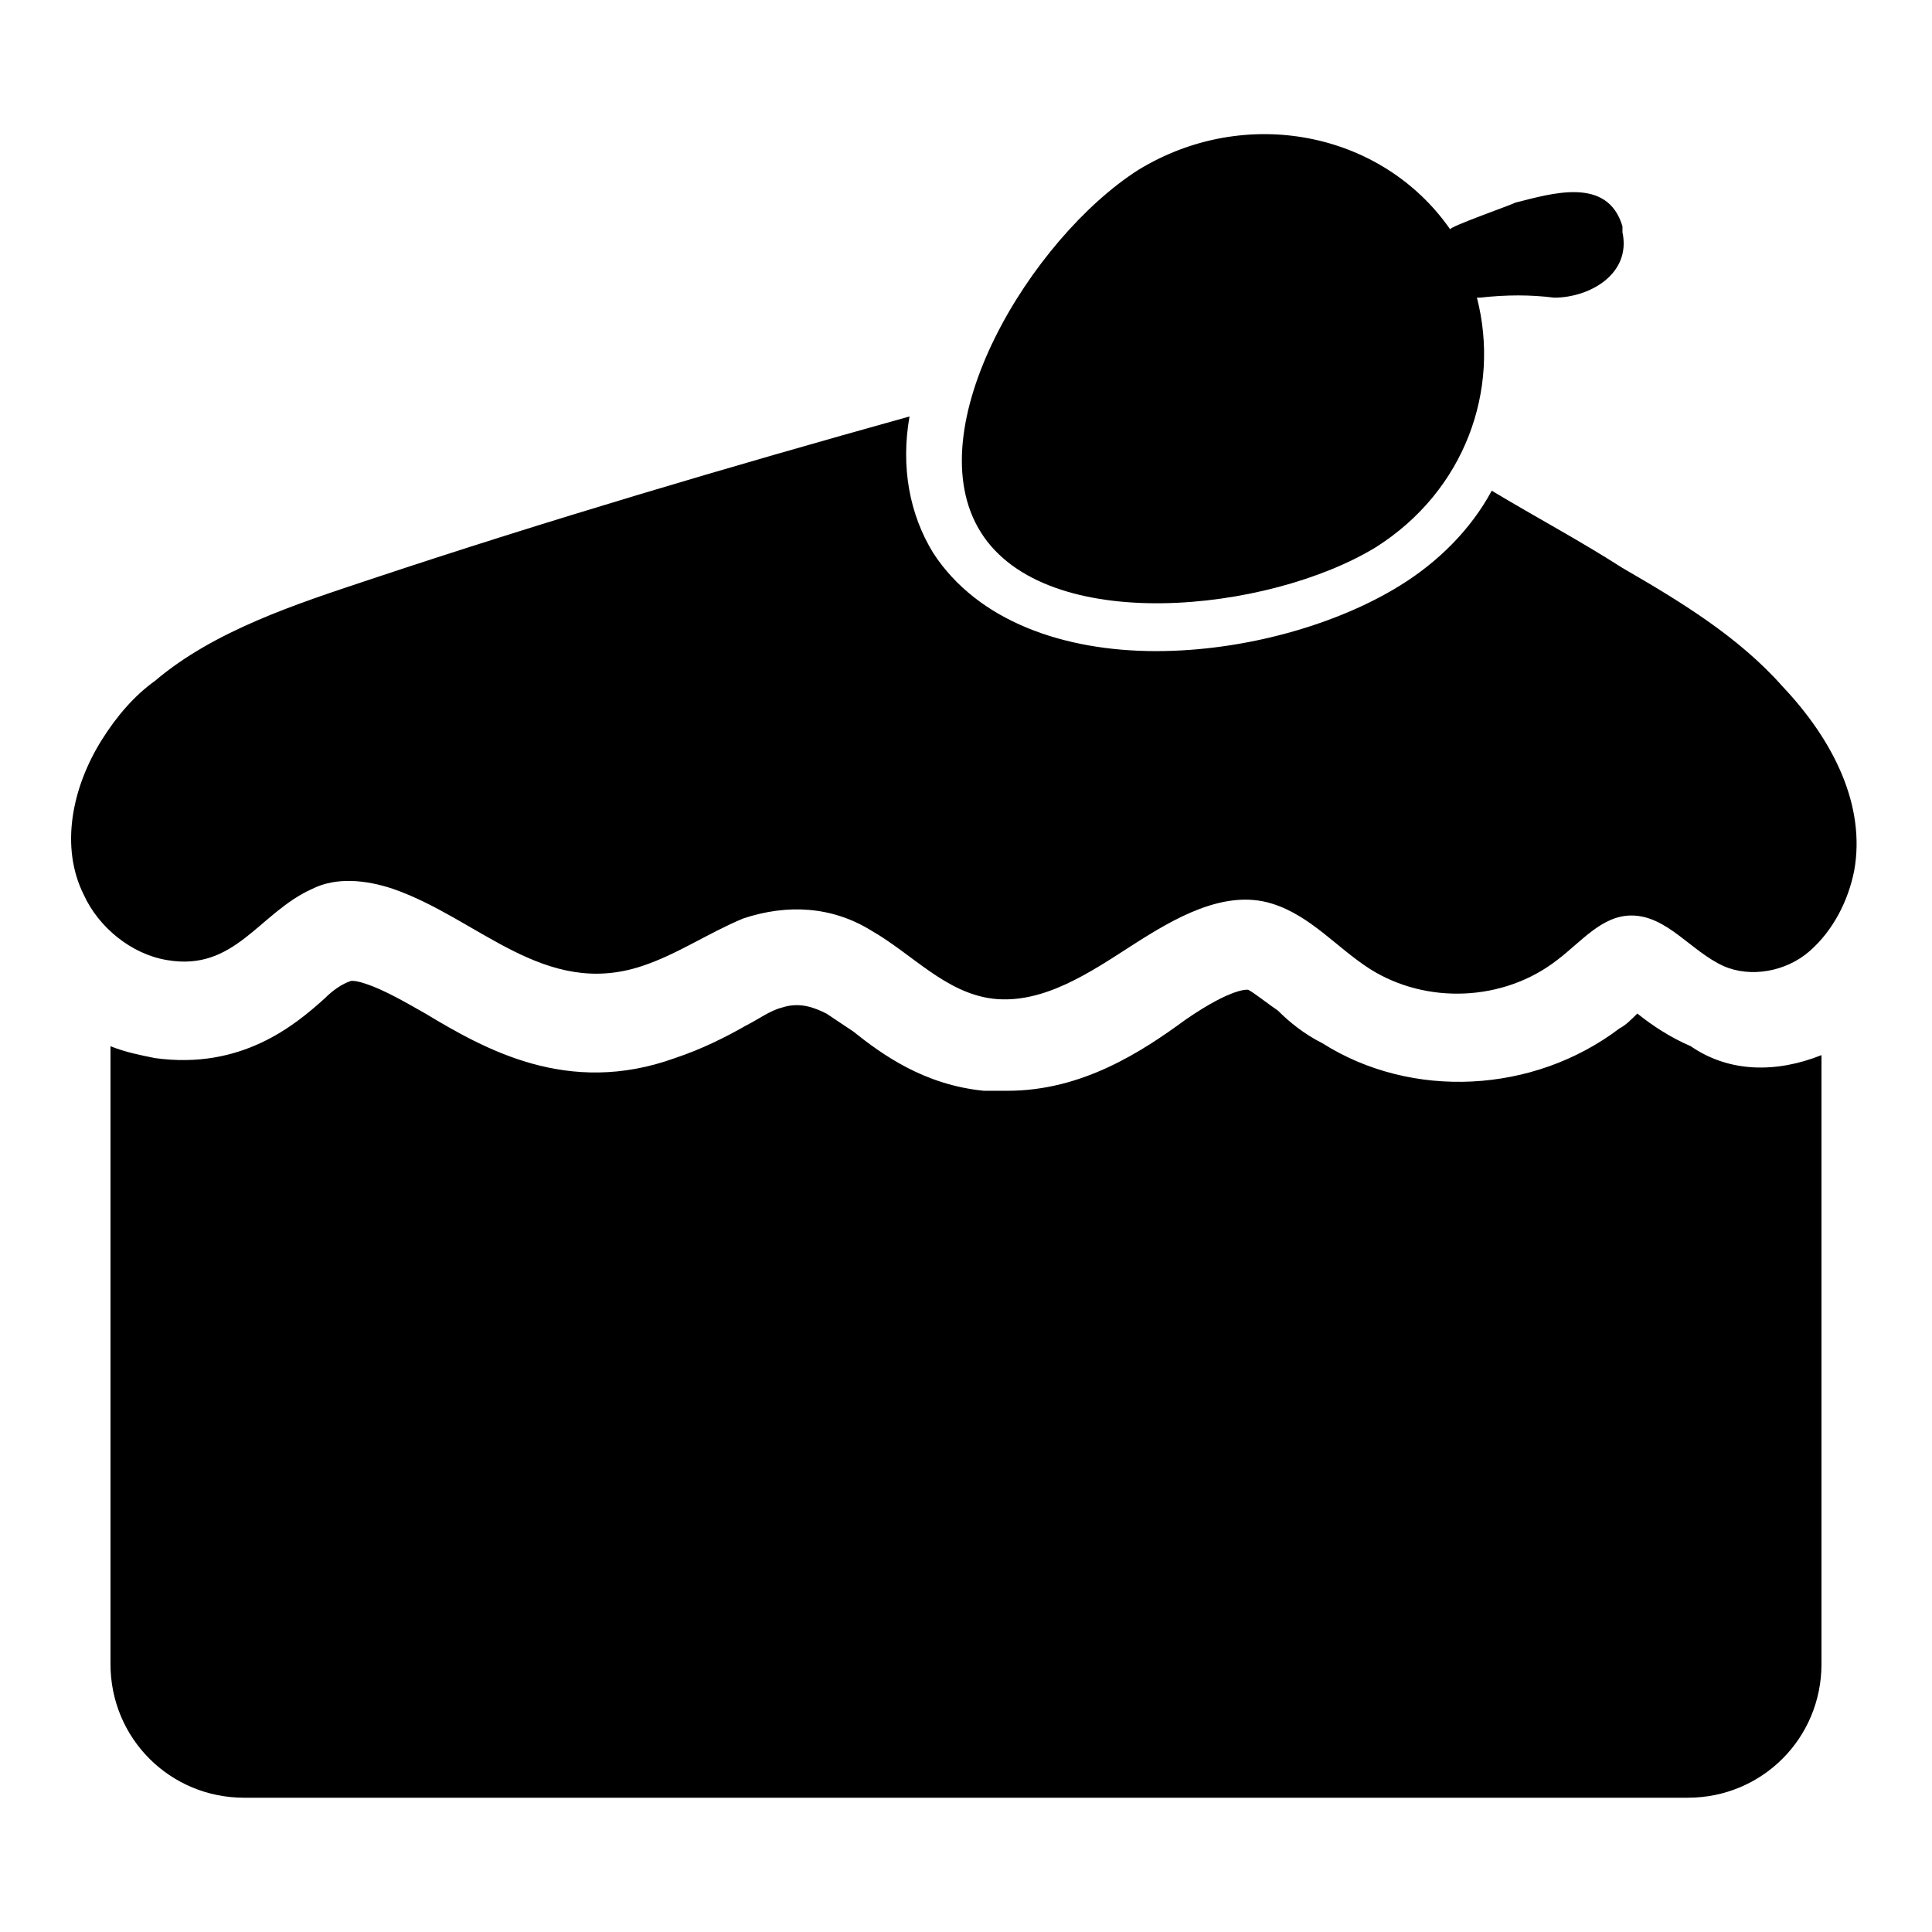
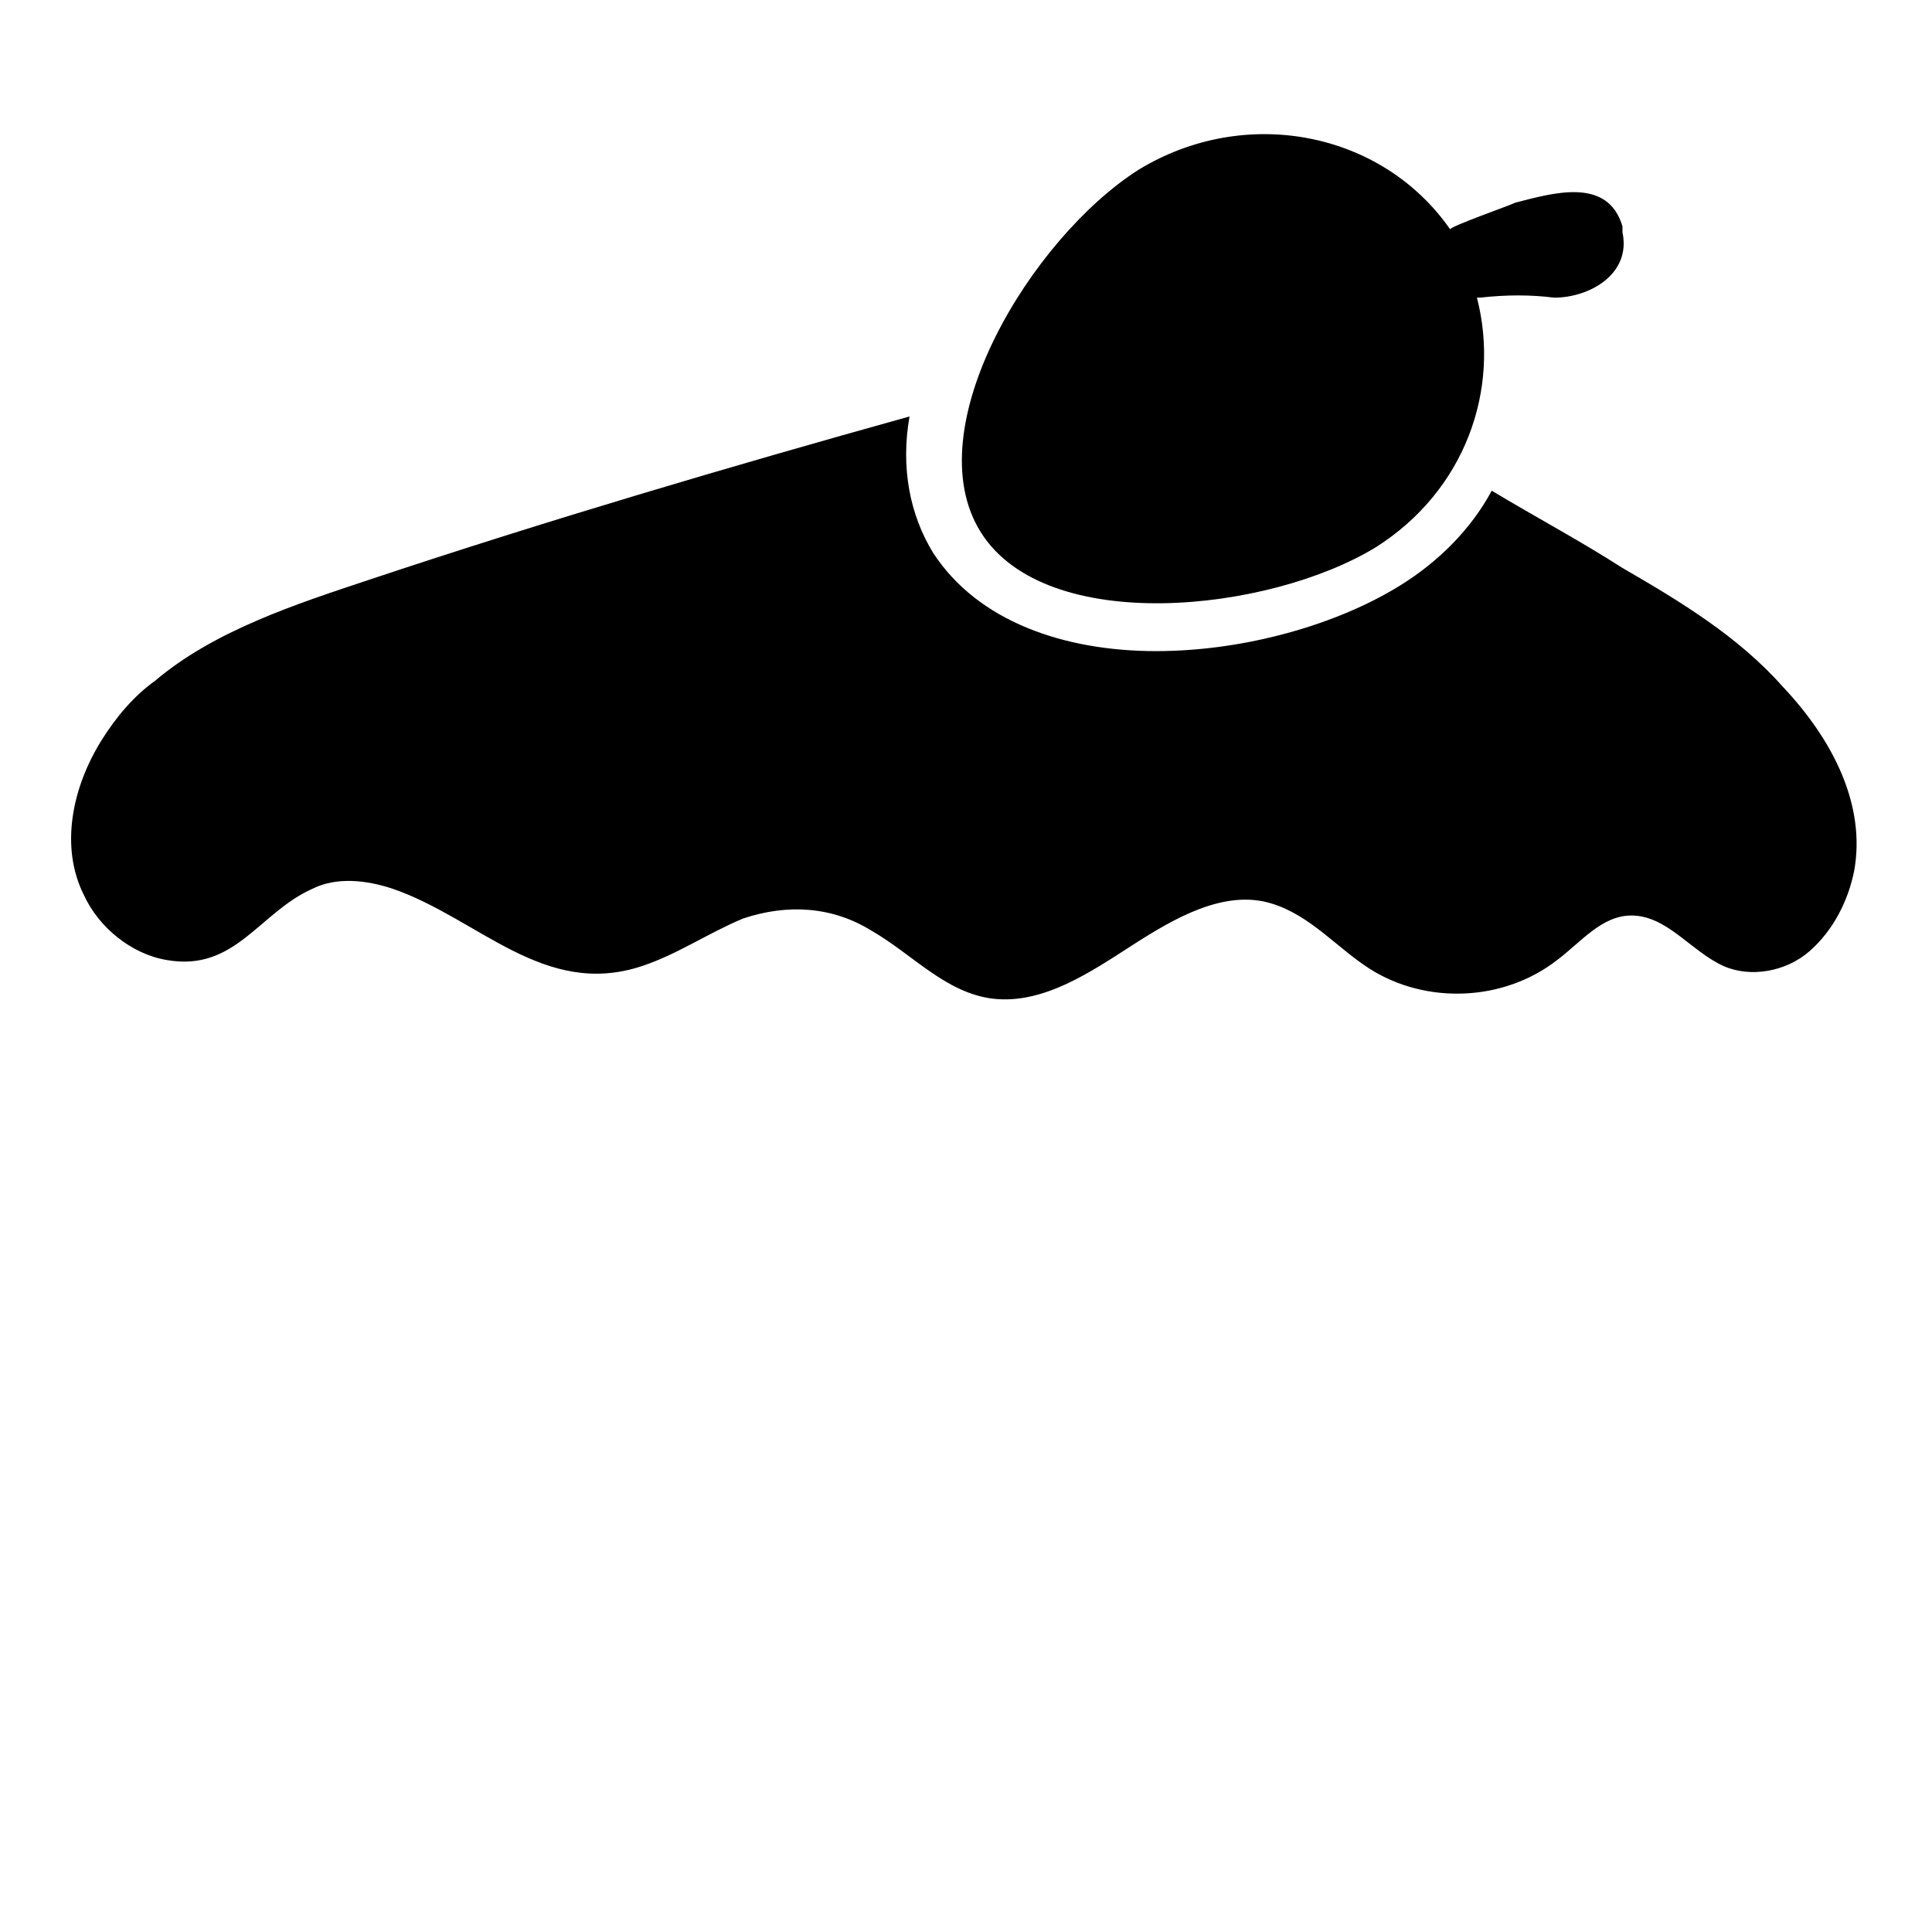
<svg xmlns="http://www.w3.org/2000/svg" fill="#000000" width="800px" height="800px" version="1.1" viewBox="144 144 512 512">
  <g>
    <path d="m635.37 374.81c-1.574 7.871-5.512 15.742-11.809 21.254s-15.742 7.086-22.828 3.938c-8.66-3.938-14.957-13.383-24.402-13.383-7.871 0-13.383 7.086-19.68 11.809-14.168 11.02-34.637 11.809-49.594 2.363-8.66-5.512-15.742-14.168-25.977-17.32-12.594-3.938-25.977 3.938-37 11.02-11.02 7.086-23.617 15.742-37 14.168-12.594-1.574-21.254-11.809-32.273-18.105-10.234-6.297-22.043-7.086-33.852-3.148-9.445 3.938-17.32 9.445-26.766 12.594-25.977 8.66-43.297-12.594-66.125-20.469-7.086-2.363-14.957-3.148-21.254 0-14.168 6.297-20.469 22.043-38.574 18.895-9.445-1.574-18.105-8.66-22.043-17.32-6.297-12.594-3.148-28.34 4.723-40.934 3.938-6.297 8.66-11.809 14.168-15.742 15.742-13.383 37.785-20.469 56.68-26.766 47.23-15.742 95.25-29.914 143.27-43.297-2.363 13.383 0 25.977 6.297 36.211 11.809 18.105 34.637 25.977 59.039 25.977 23.617 0 48.02-7.086 64.551-17.32 10.234-6.297 18.895-14.957 24.402-25.191 11.809 7.086 23.617 13.383 34.637 20.469 14.957 8.66 30.699 18.105 42.508 31.488 13.395 14.176 22.051 31.492 18.902 48.812z" />
-     <path d="m626.71 423.61v161.38c0 19.68-15.742 35.426-35.426 35.426h-382.58c-19.68 0-35.426-15.742-35.426-35.426l0.004-163.73c3.938 1.574 7.871 2.363 11.809 3.148 22.828 3.148 37-8.66 44.871-15.742 2.363-2.363 4.723-3.938 7.086-4.723 0.789 0 1.574 0 3.938 0.789 4.723 1.574 10.234 4.723 15.742 7.871 15.742 9.445 37.785 22.043 66.125 11.809 7.086-2.363 13.383-5.512 18.895-8.66 3.148-1.574 6.297-3.938 9.445-4.723 4.723-1.574 8.66 0 11.809 1.574 2.363 1.574 4.723 3.148 7.086 4.723 7.871 6.297 18.895 14.168 34.637 15.742h6.297c19.68 0 35.426-10.234 47.23-18.895 12.594-8.66 16.531-7.871 16.531-7.871 1.574 0.789 5.512 3.938 7.871 5.512 3.148 3.148 7.086 6.297 11.809 8.66 23.617 14.957 55.891 13.383 78.719-3.938 1.574-0.789 3.148-2.363 4.723-3.938 3.938 3.148 8.66 6.297 14.168 8.66 10.234 7.082 22.832 7.082 34.637 2.359z" />
    <path d="m573.97 205.56v-1.574c-3.938-13.383-18.895-8.66-28.34-6.297-1.574 0.789-17.32 6.297-17.32 7.086-18.102-25.98-54.312-33.062-82.652-15.746-28.34 18.105-59.039 68.488-41.723 96.039 17.32 27.551 76.359 21.254 104.7 3.938 23.617-14.957 33.062-41.723 26.766-66.125h0.789c7.086-0.789 13.383-0.789 19.68 0 9.445 0 20.465-6.297 18.102-17.32z" />
  </g>
</svg>